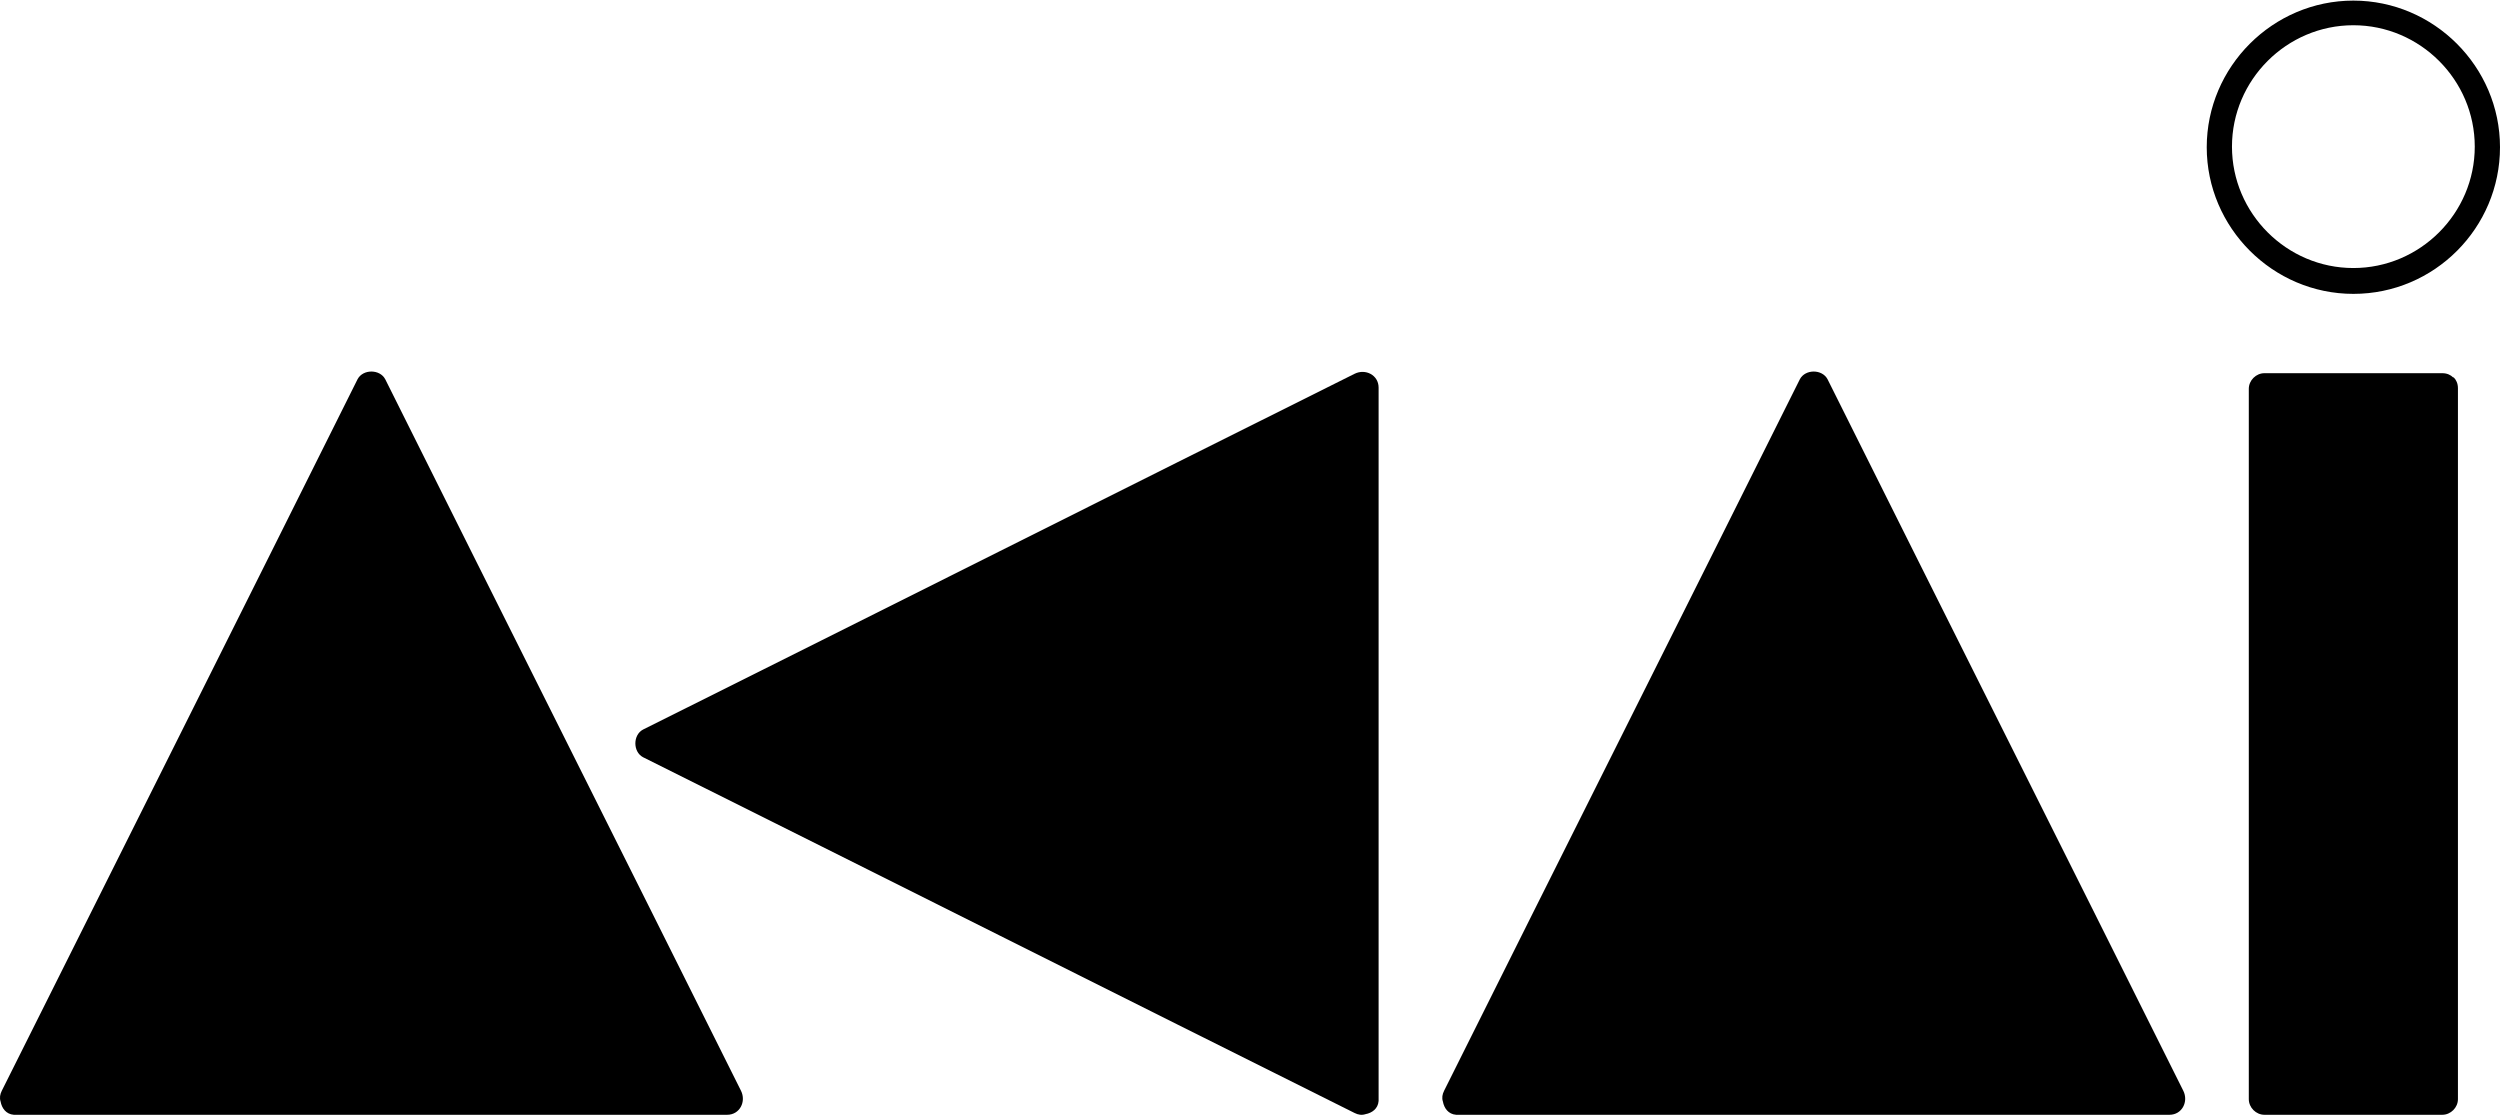
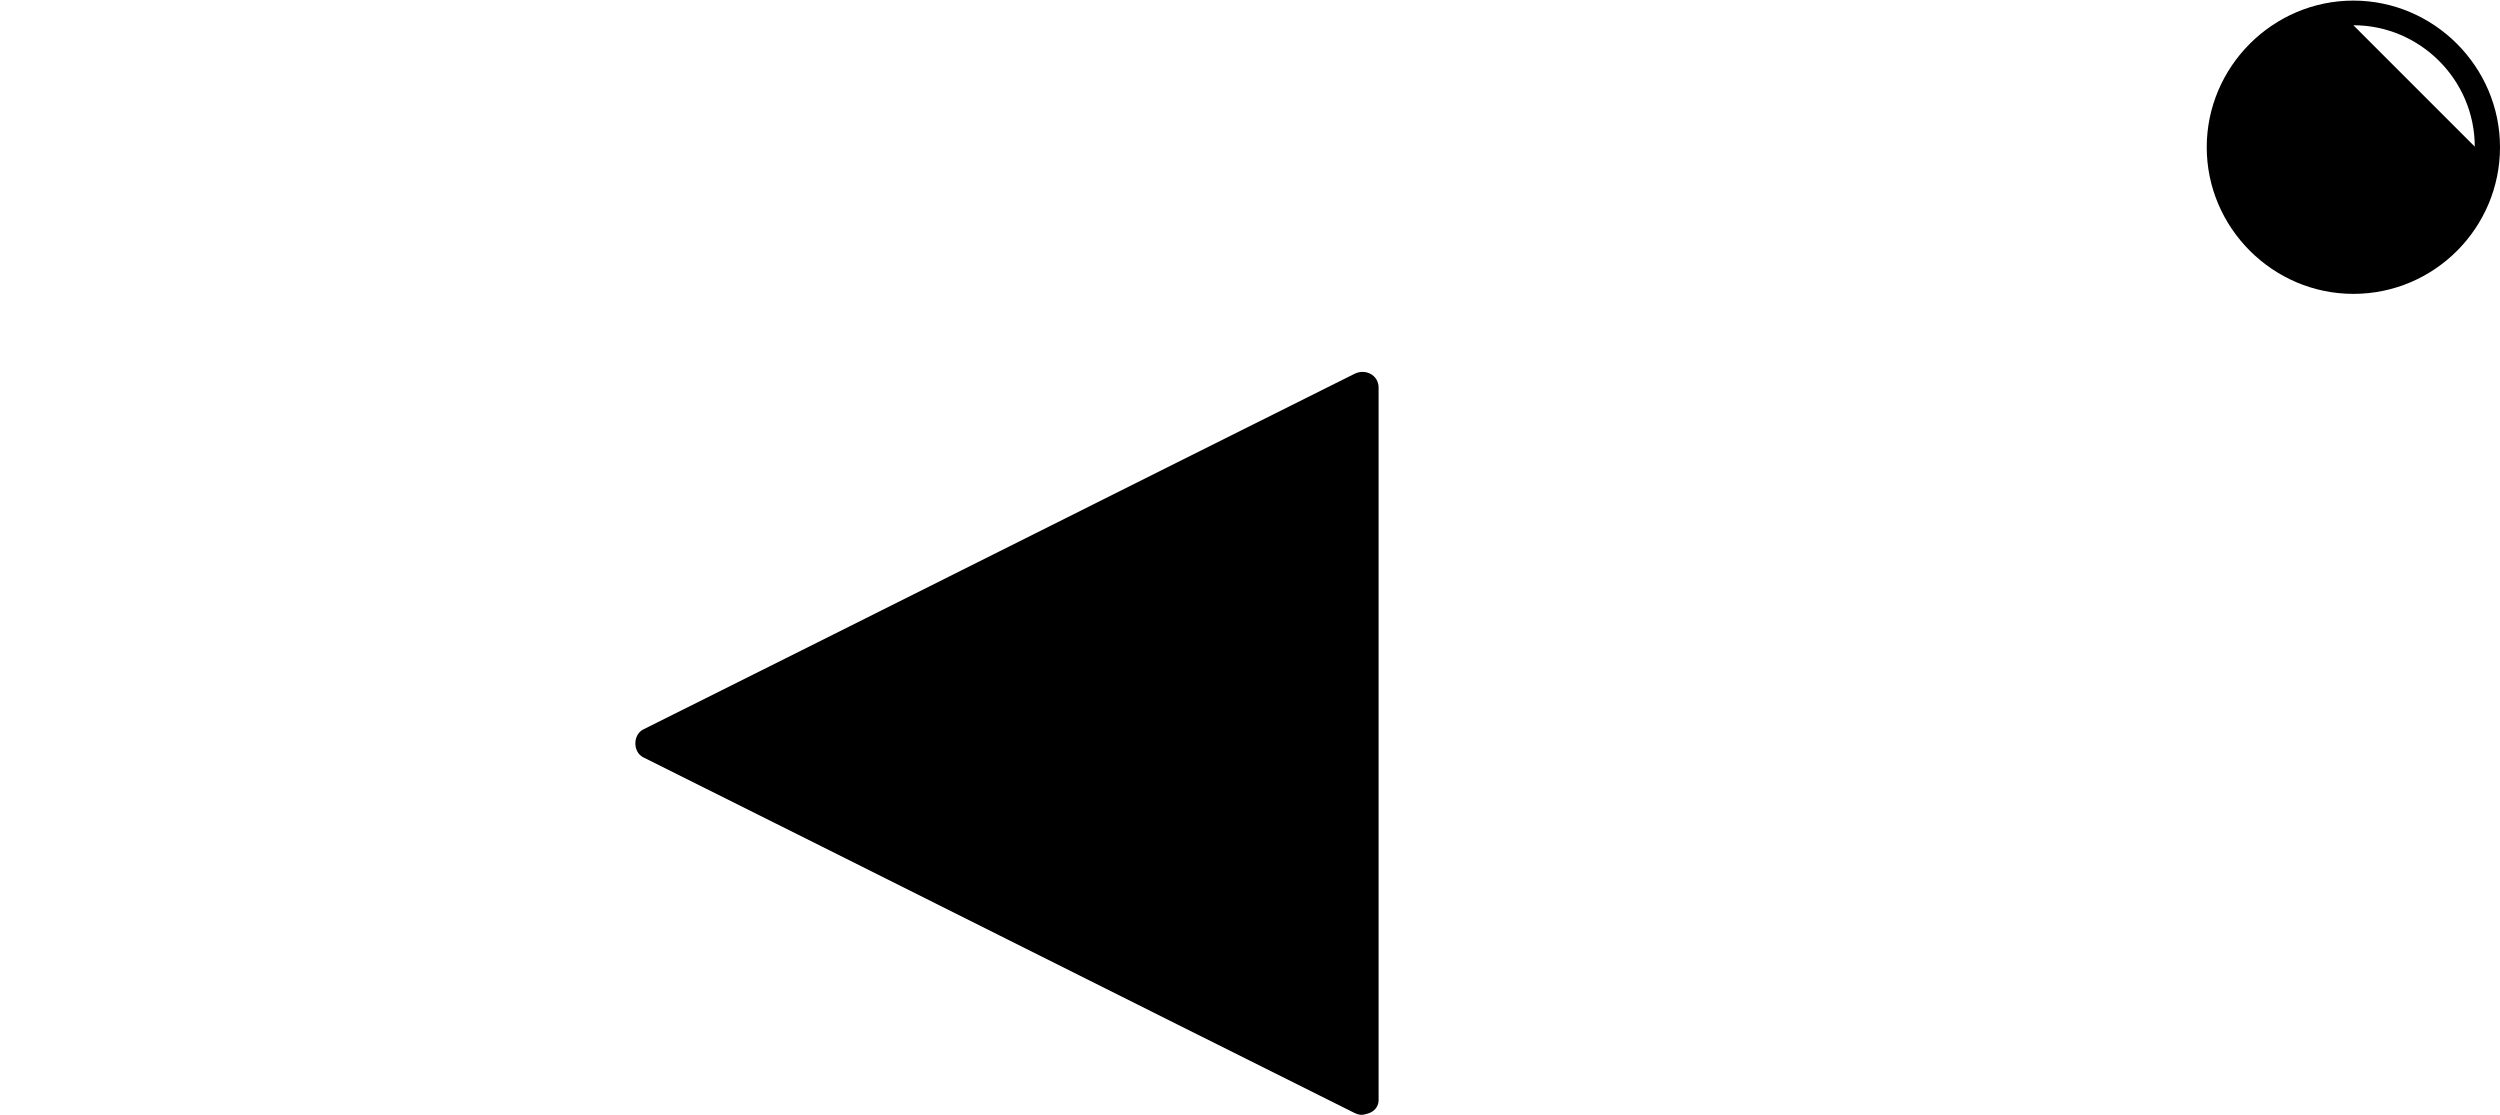
<svg xmlns="http://www.w3.org/2000/svg" id="Layer_2" data-name="Layer 2" viewBox="0 0 41.6 18.55">
  <defs>
    <style>
      .cls-1 {
        fill: #000;
        stroke-width: 0px;
      }
    </style>
  </defs>
  <g id="Layer_1-2" data-name="Layer 1">
    <g>
      <path class="cls-1" d="M22.54,6.22c-3.95,1.97-7.89,3.95-11.84,5.92-.17.09-.17.37,0,.46,3.95,1.97,7.89,3.95,11.84,5.92.06.03.12.04.18.02.11-.02.21-.09.22-.22,0-.03,0-.06,0-.09V6.45c0-.21-.22-.32-.4-.23Z" />
-       <path class="cls-1" d="M6.41,6.31c-.09-.17-.37-.17-.46,0C3.98,10.26,2,14.21.03,18.15c-.03.06-.04.12-.02.18.02.11.09.21.22.22.03,0,.06,0,.09,0h11.78c.21,0,.32-.22.23-.4-1.97-3.95-3.95-7.89-5.92-11.84Z" />
-       <path class="cls-1" d="M30.41,6.31c-.09-.17-.37-.17-.46,0-1.97,3.95-3.95,7.89-5.92,11.84-.03.06-.04.12-.02.18.02.11.09.21.22.22.03,0,.06,0,.09,0h11.78c.21,0,.32-.22.23-.4-1.97-3.95-3.95-7.89-5.92-11.84Z" />
-       <path class="cls-1" d="M40.82,6.28s0,0,0,0c-.04-.04-.1-.07-.18-.07h-2.96c-.14,0-.26.12-.26.26v11.82c0,.14.12.26.26.26h2.96c.14,0,.26-.12.26-.26V6.46c0-.08-.03-.14-.07-.18,0,0,0,0,0,0Z" />
-       <path class="cls-1" d="M39.16,4.89c1.35,0,2.44-1.1,2.44-2.44s-1.1-2.44-2.44-2.44-2.44,1.1-2.44,2.44,1.1,2.44,2.44,2.44ZM39.16.42c1.11,0,2.02.91,2.02,2.02s-.91,2.02-2.02,2.02-2.02-.91-2.02-2.02.91-2.02,2.02-2.02Z" />
+       <path class="cls-1" d="M39.16,4.89c1.35,0,2.44-1.1,2.44-2.44s-1.1-2.44-2.44-2.44-2.44,1.1-2.44,2.44,1.1,2.44,2.44,2.44ZM39.16.42c1.11,0,2.02.91,2.02,2.02Z" />
    </g>
  </g>
</svg>